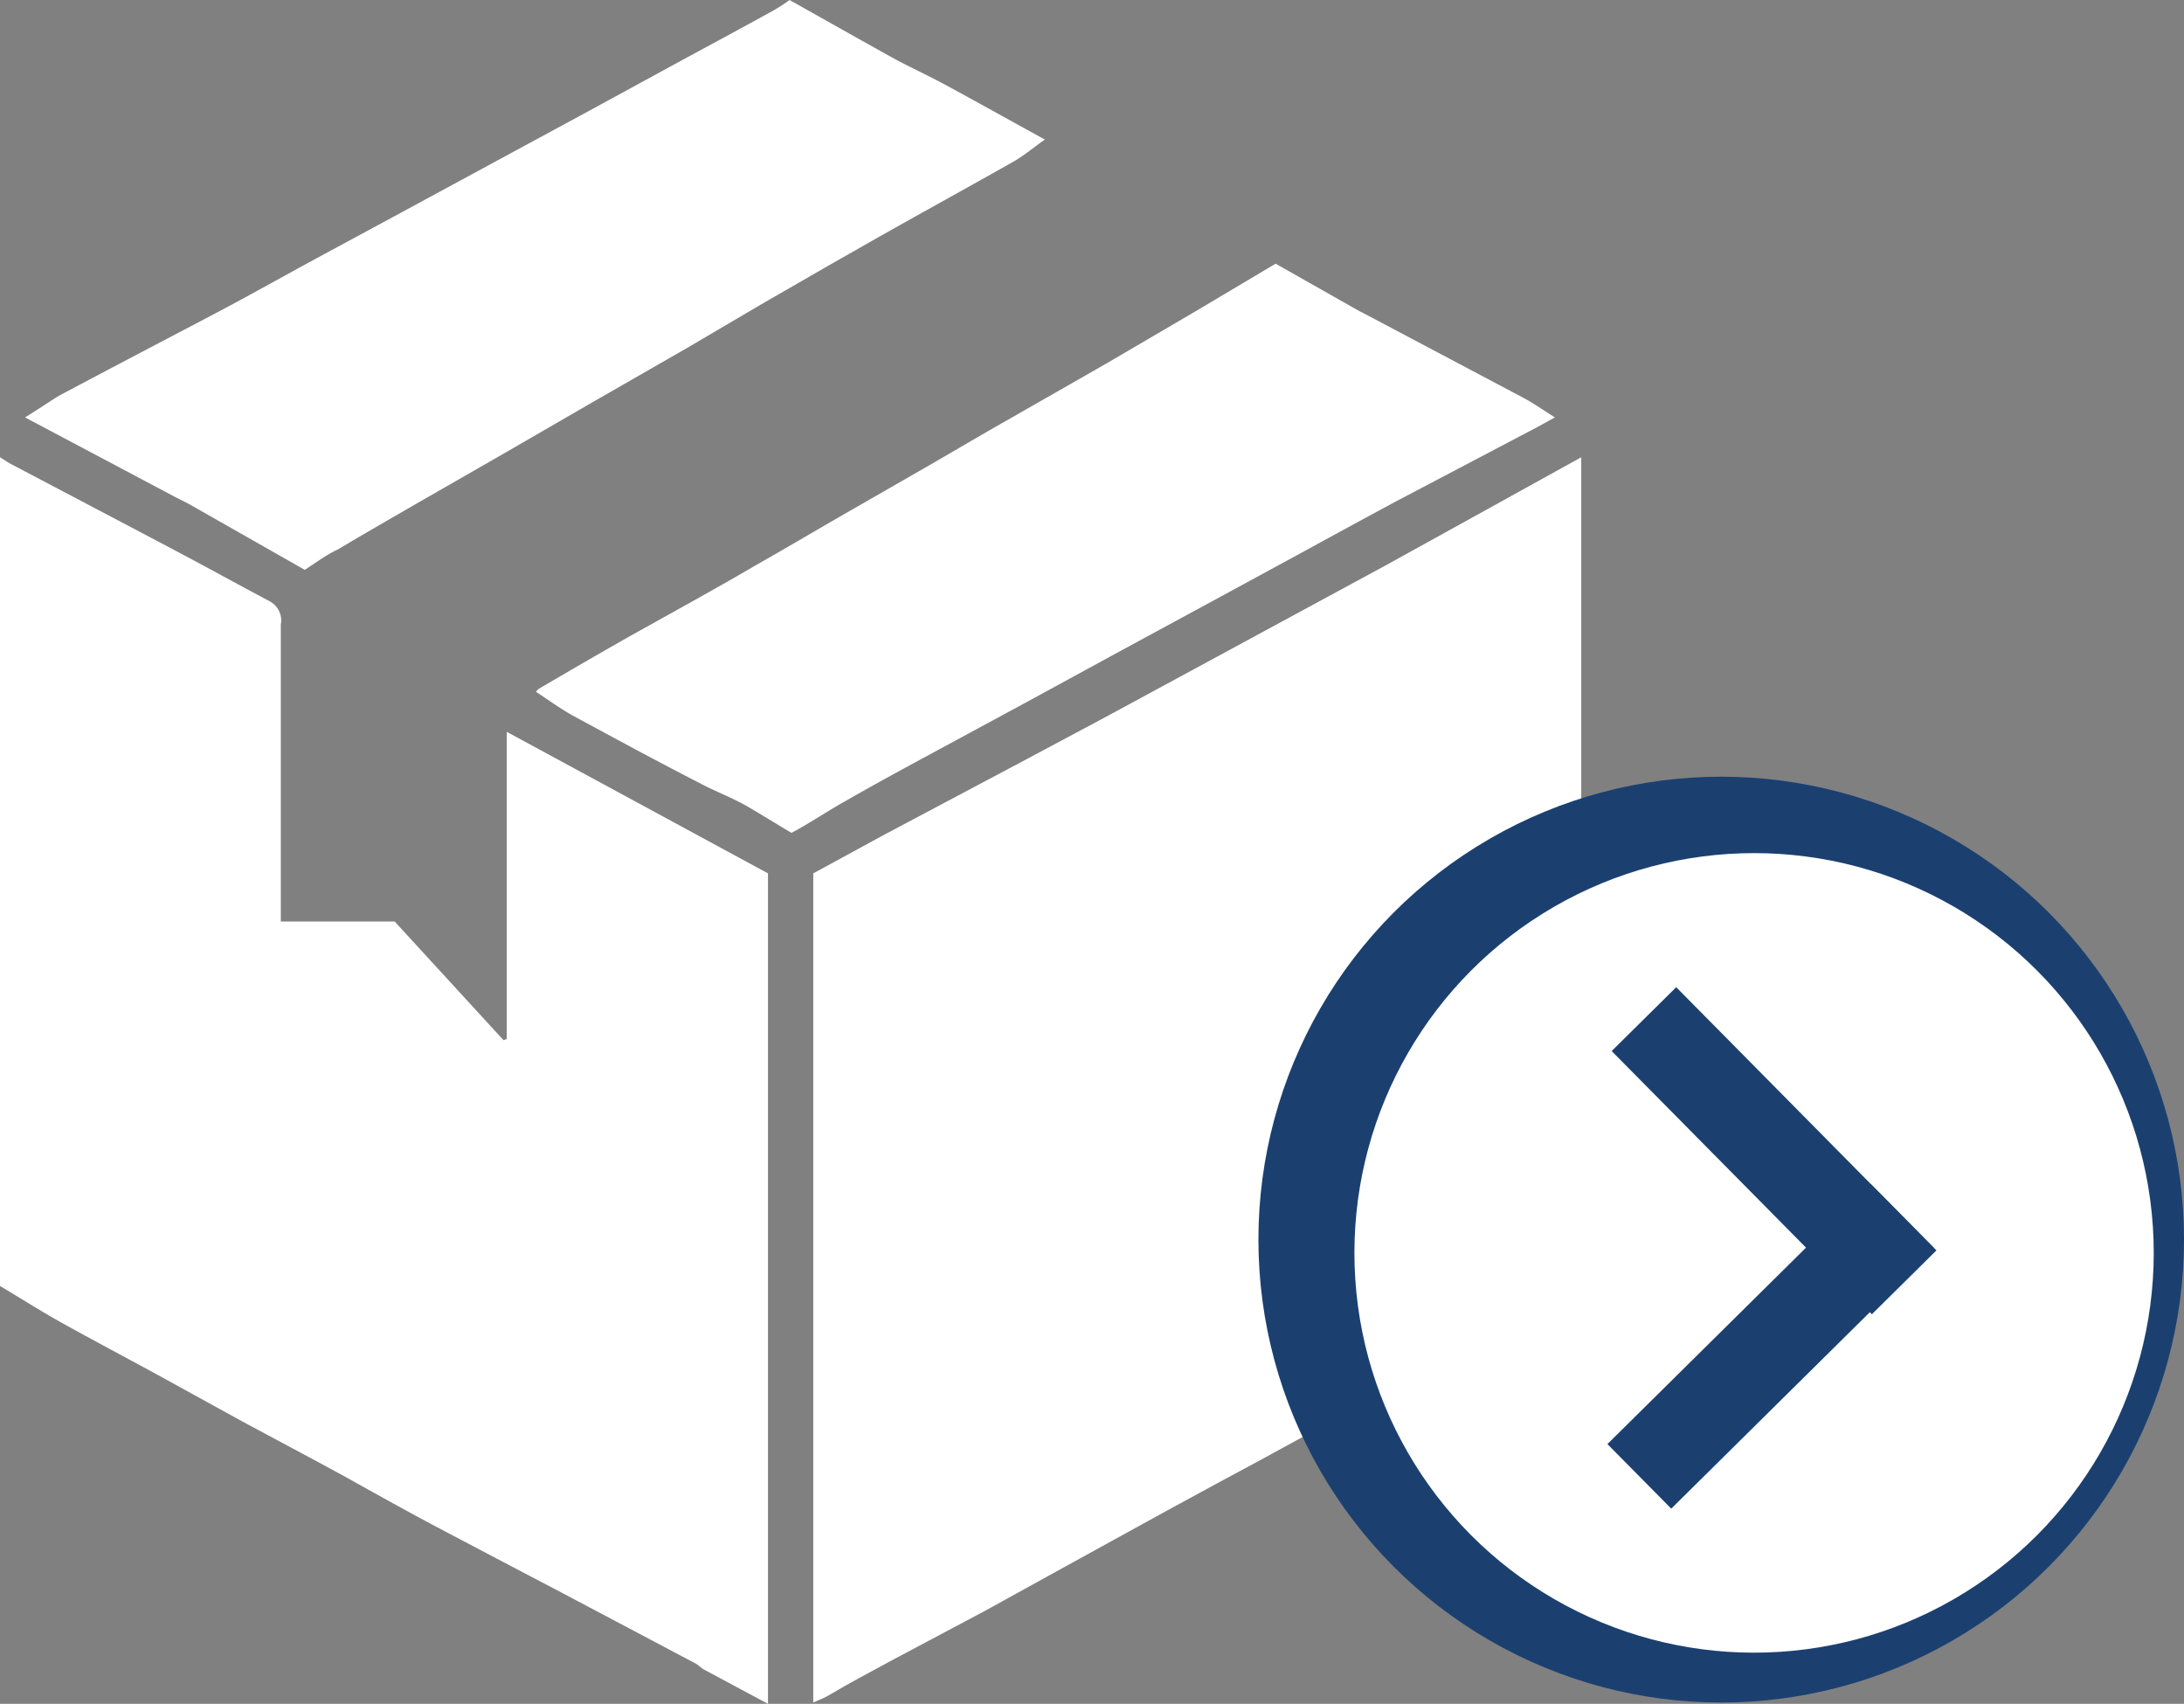
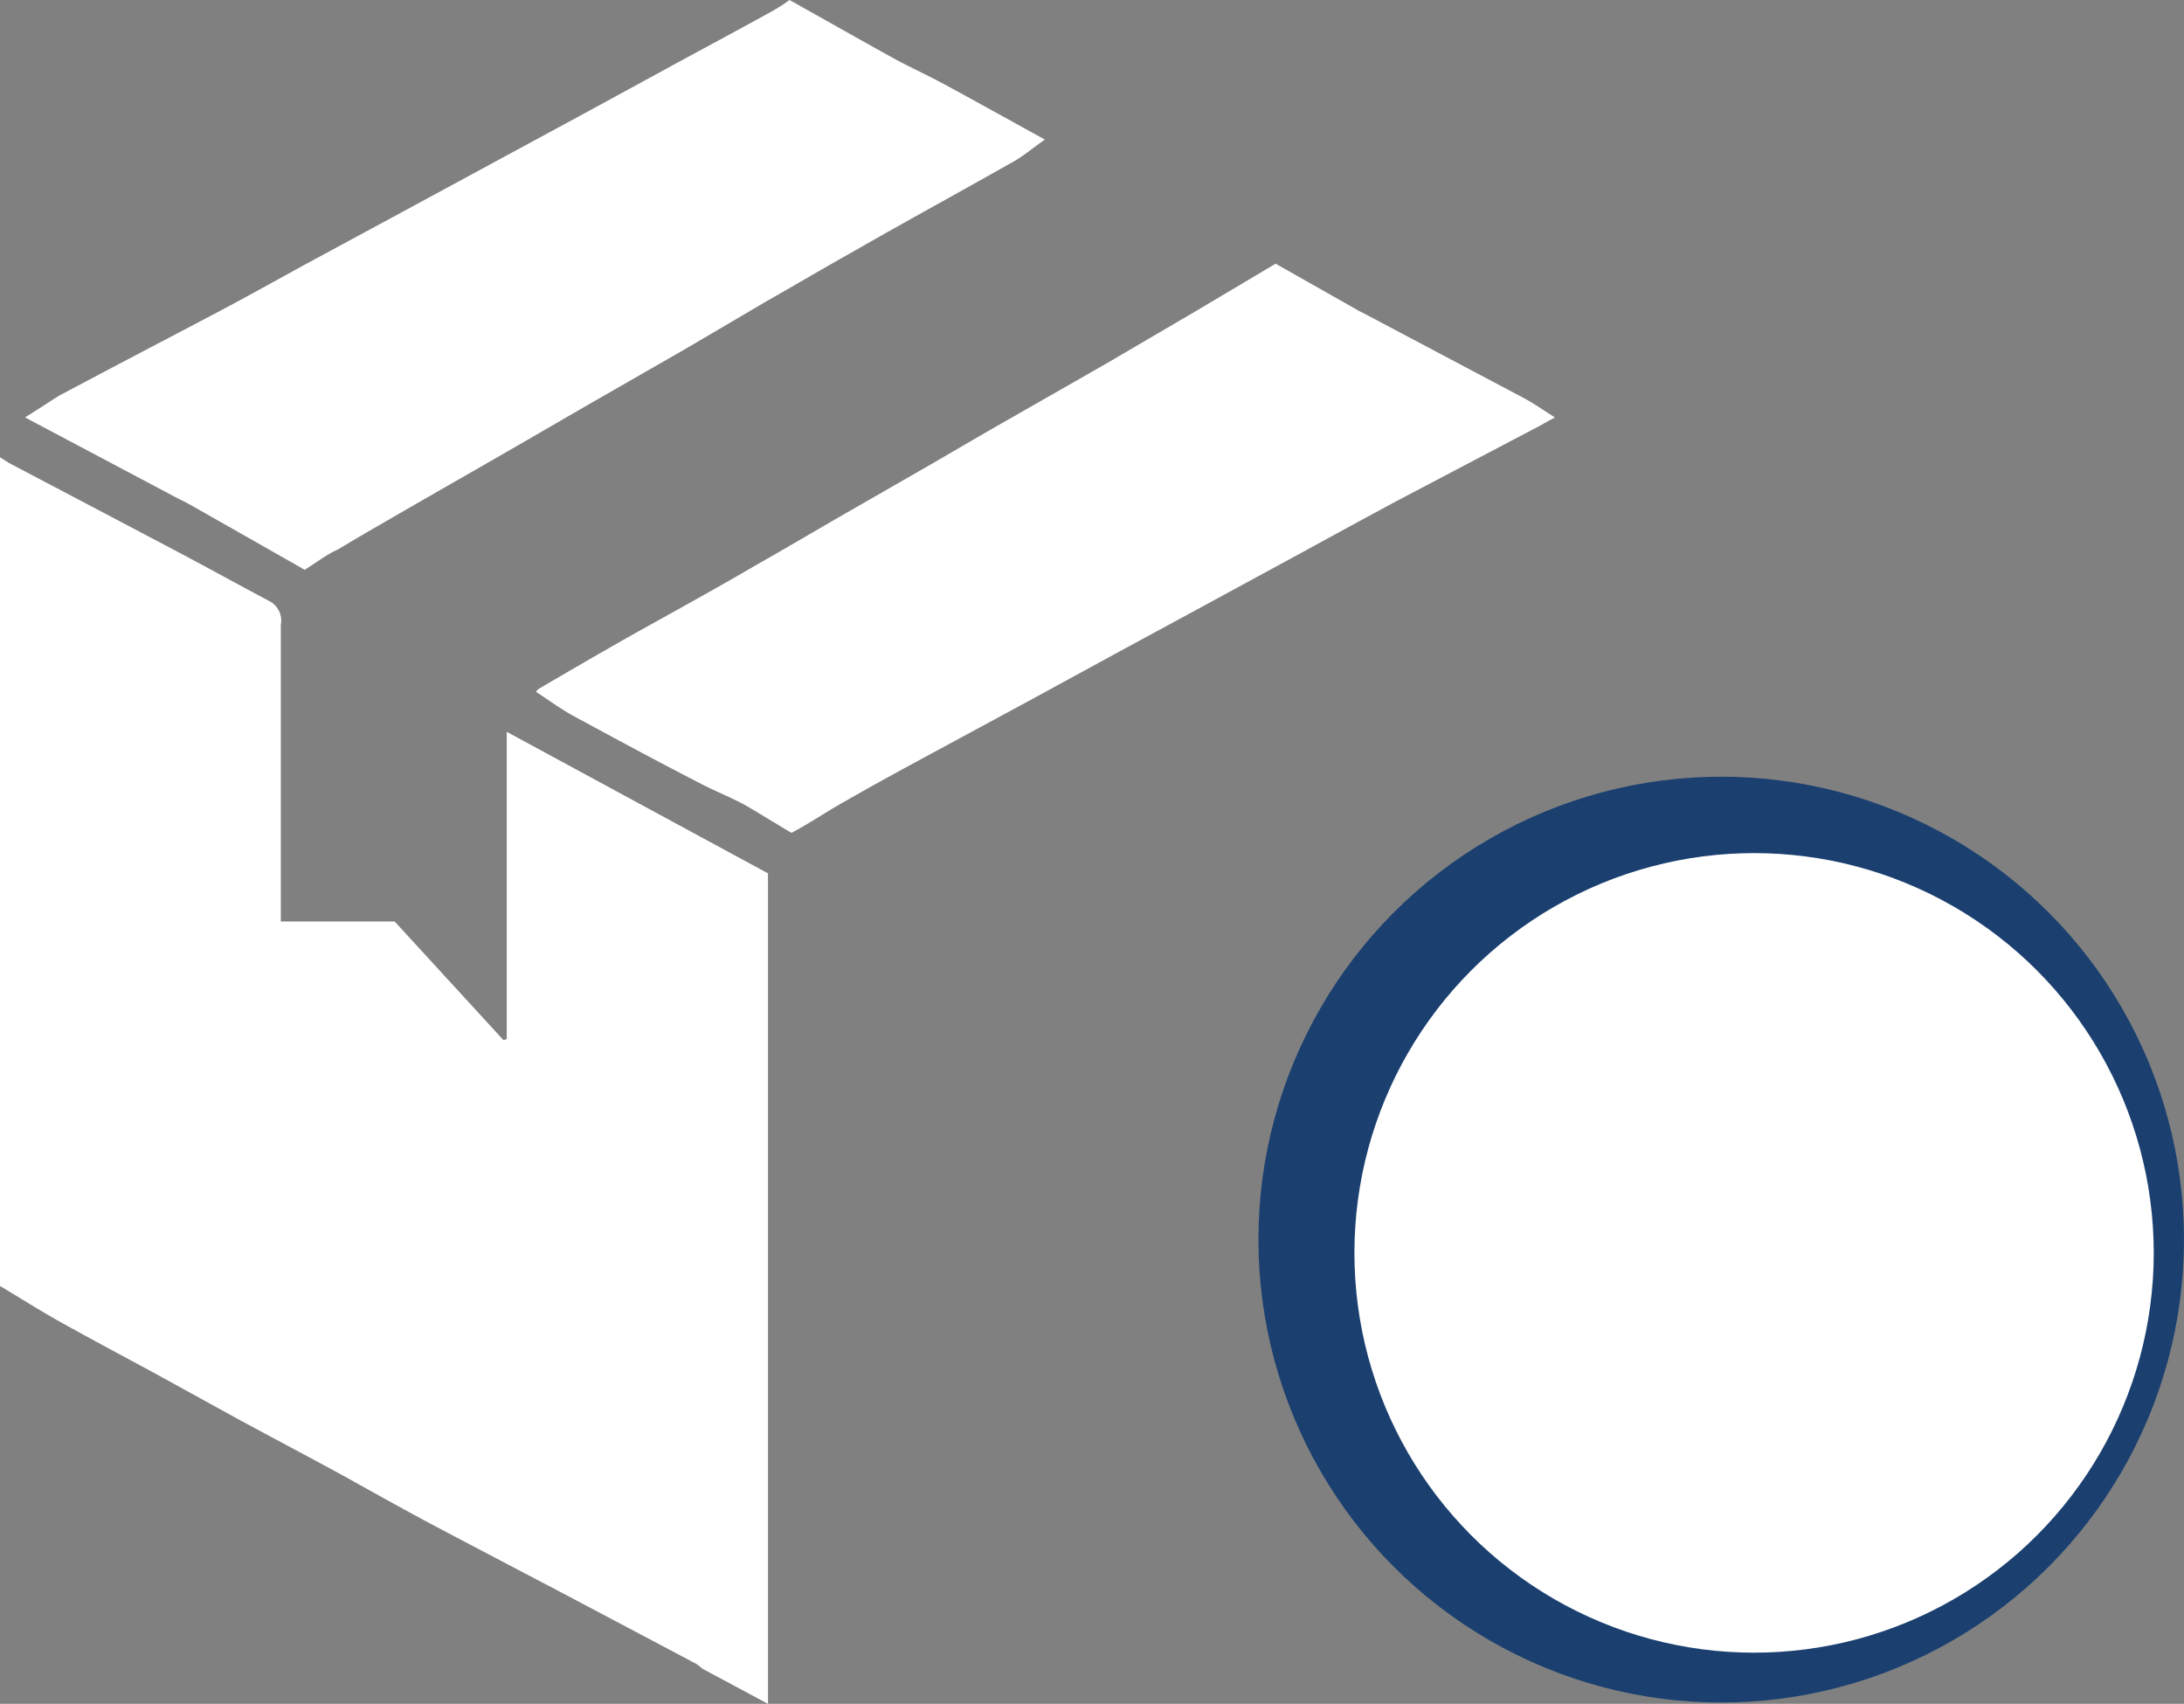
<svg xmlns="http://www.w3.org/2000/svg" viewBox="0 0 100.33 78.25">
  <rect x="0" y="0" width="100.33" height="78.25" fill="#808080" stroke="none" />
  <defs>
    <style>.cls-1{fill:#fff;}.cls-2{fill:#1b4070;}</style>
  </defs>
  <g id="Layer_2" data-name="Layer 2">
    <g id="Camada_1" data-name="Camada 1">
-       <path class="cls-1" d="M72.64,21V59.09s-.11.09-.18.13c-1.49.81-3,1.63-4.46,2.43l-5.7,3L58,67q-2.2,1.18-4.4,2.38l-4,2.2L45.21,74,40.88,76.3c-.94.51-1.87,1-2.81,1.56-.2.12-.43.2-.71.33V40.11l3.27-1.78,5.92-3.14L50.66,33l4.25-2.3,4.47-2.42,4.25-2.3,4-2.21Z" />
      <path class="cls-1" d="M0,21c.23.14.38.25.54.33q3.69,1.94,7.37,3.88c1.5.79,3,1.62,4.47,2.4a1,1,0,0,1,.52,1.08V42.32h5.23l5,5.45.15-.05V33.61l12,6.5V78.25l-2.95-1.58c-.14-.08-.25-.21-.39-.28L25.53,73q-2.87-1.5-5.71-3c-1.35-.72-2.69-1.47-4-2.2-1.56-.85-3.13-1.68-4.69-2.52l-4-2.2c-1.44-.78-2.89-1.55-4.33-2.35C1.82,60.18.94,59.62,0,59.06Z" />
      <path class="cls-1" d="M58.6,12.11l3.85,2.18.22.11L70,18.28c.47.25.9.56,1.43.89l-.78.43L64.18,23q-2.1,1.13-4.18,2.27l-4.18,2.27L51.28,30l-4.11,2.24-4.33,2.34c-1.35.73-2.7,1.46-4,2.21-.82.45-1.61,1-2.48,1.46-.71-.42-1.37-.83-2-1.2S32.9,36.36,32.21,36c-1.95-1-3.91-2.06-5.85-3.11-.6-.33-1.16-.74-1.74-1.12a1.67,1.67,0,0,1,.12-.13c1.37-.8,2.74-1.6,4.12-2.38,2-1.12,4-2.21,5.91-3.33,1.29-.73,2.56-1.48,3.84-2.22l4.06-2.33c1.28-.74,2.55-1.49,3.84-2.22l4.34-2.48L55,14.25Z" />
      <path class="cls-1" d="M14,26.17l-5.28-3c-.23-.13-.48-.24-.72-.37L1.15,19.17c.57-.35,1.05-.68,1.57-1,2.42-1.29,4.86-2.56,7.29-3.84,1.38-.73,2.74-1.49,4.11-2.24l4.26-2.3,4.47-2.42,4.25-2.3,4.11-2.24c1.42-.77,2.84-1.53,4.25-2.31A7.55,7.55,0,0,0,36.27,0c1.61.9,3.21,1.81,4.82,2.7.76.41,1.55.77,2.31,1.18,1.51.82,3,1.65,4.6,2.53-.55.38-1,.78-1.58,1.09-2.37,1.34-4.76,2.64-7.13,4-1.34.75-2.66,1.53-4,2.29L31.53,16l-4.48,2.57-3.63,2.1-4.27,2.45c-1.21.7-2.42,1.39-3.62,2.11C15,25.47,14.55,25.82,14,26.17Z" />
      <circle class="cls-2" cx="79.07" cy="56.93" r="21.26" />
      <circle class="cls-1" cx="80.58" cy="57.54" r="18.36" />
-       <rect class="cls-2" x="72.99" y="50.77" width="17" height="4.17" transform="translate(61.78 -42.26) rotate(45.32)" />
-       <rect class="cls-2" x="72.85" y="59.75" width="17" height="4.17" transform="translate(-19.97 75.06) rotate(-44.68)" />
    </g>
  </g>
</svg>